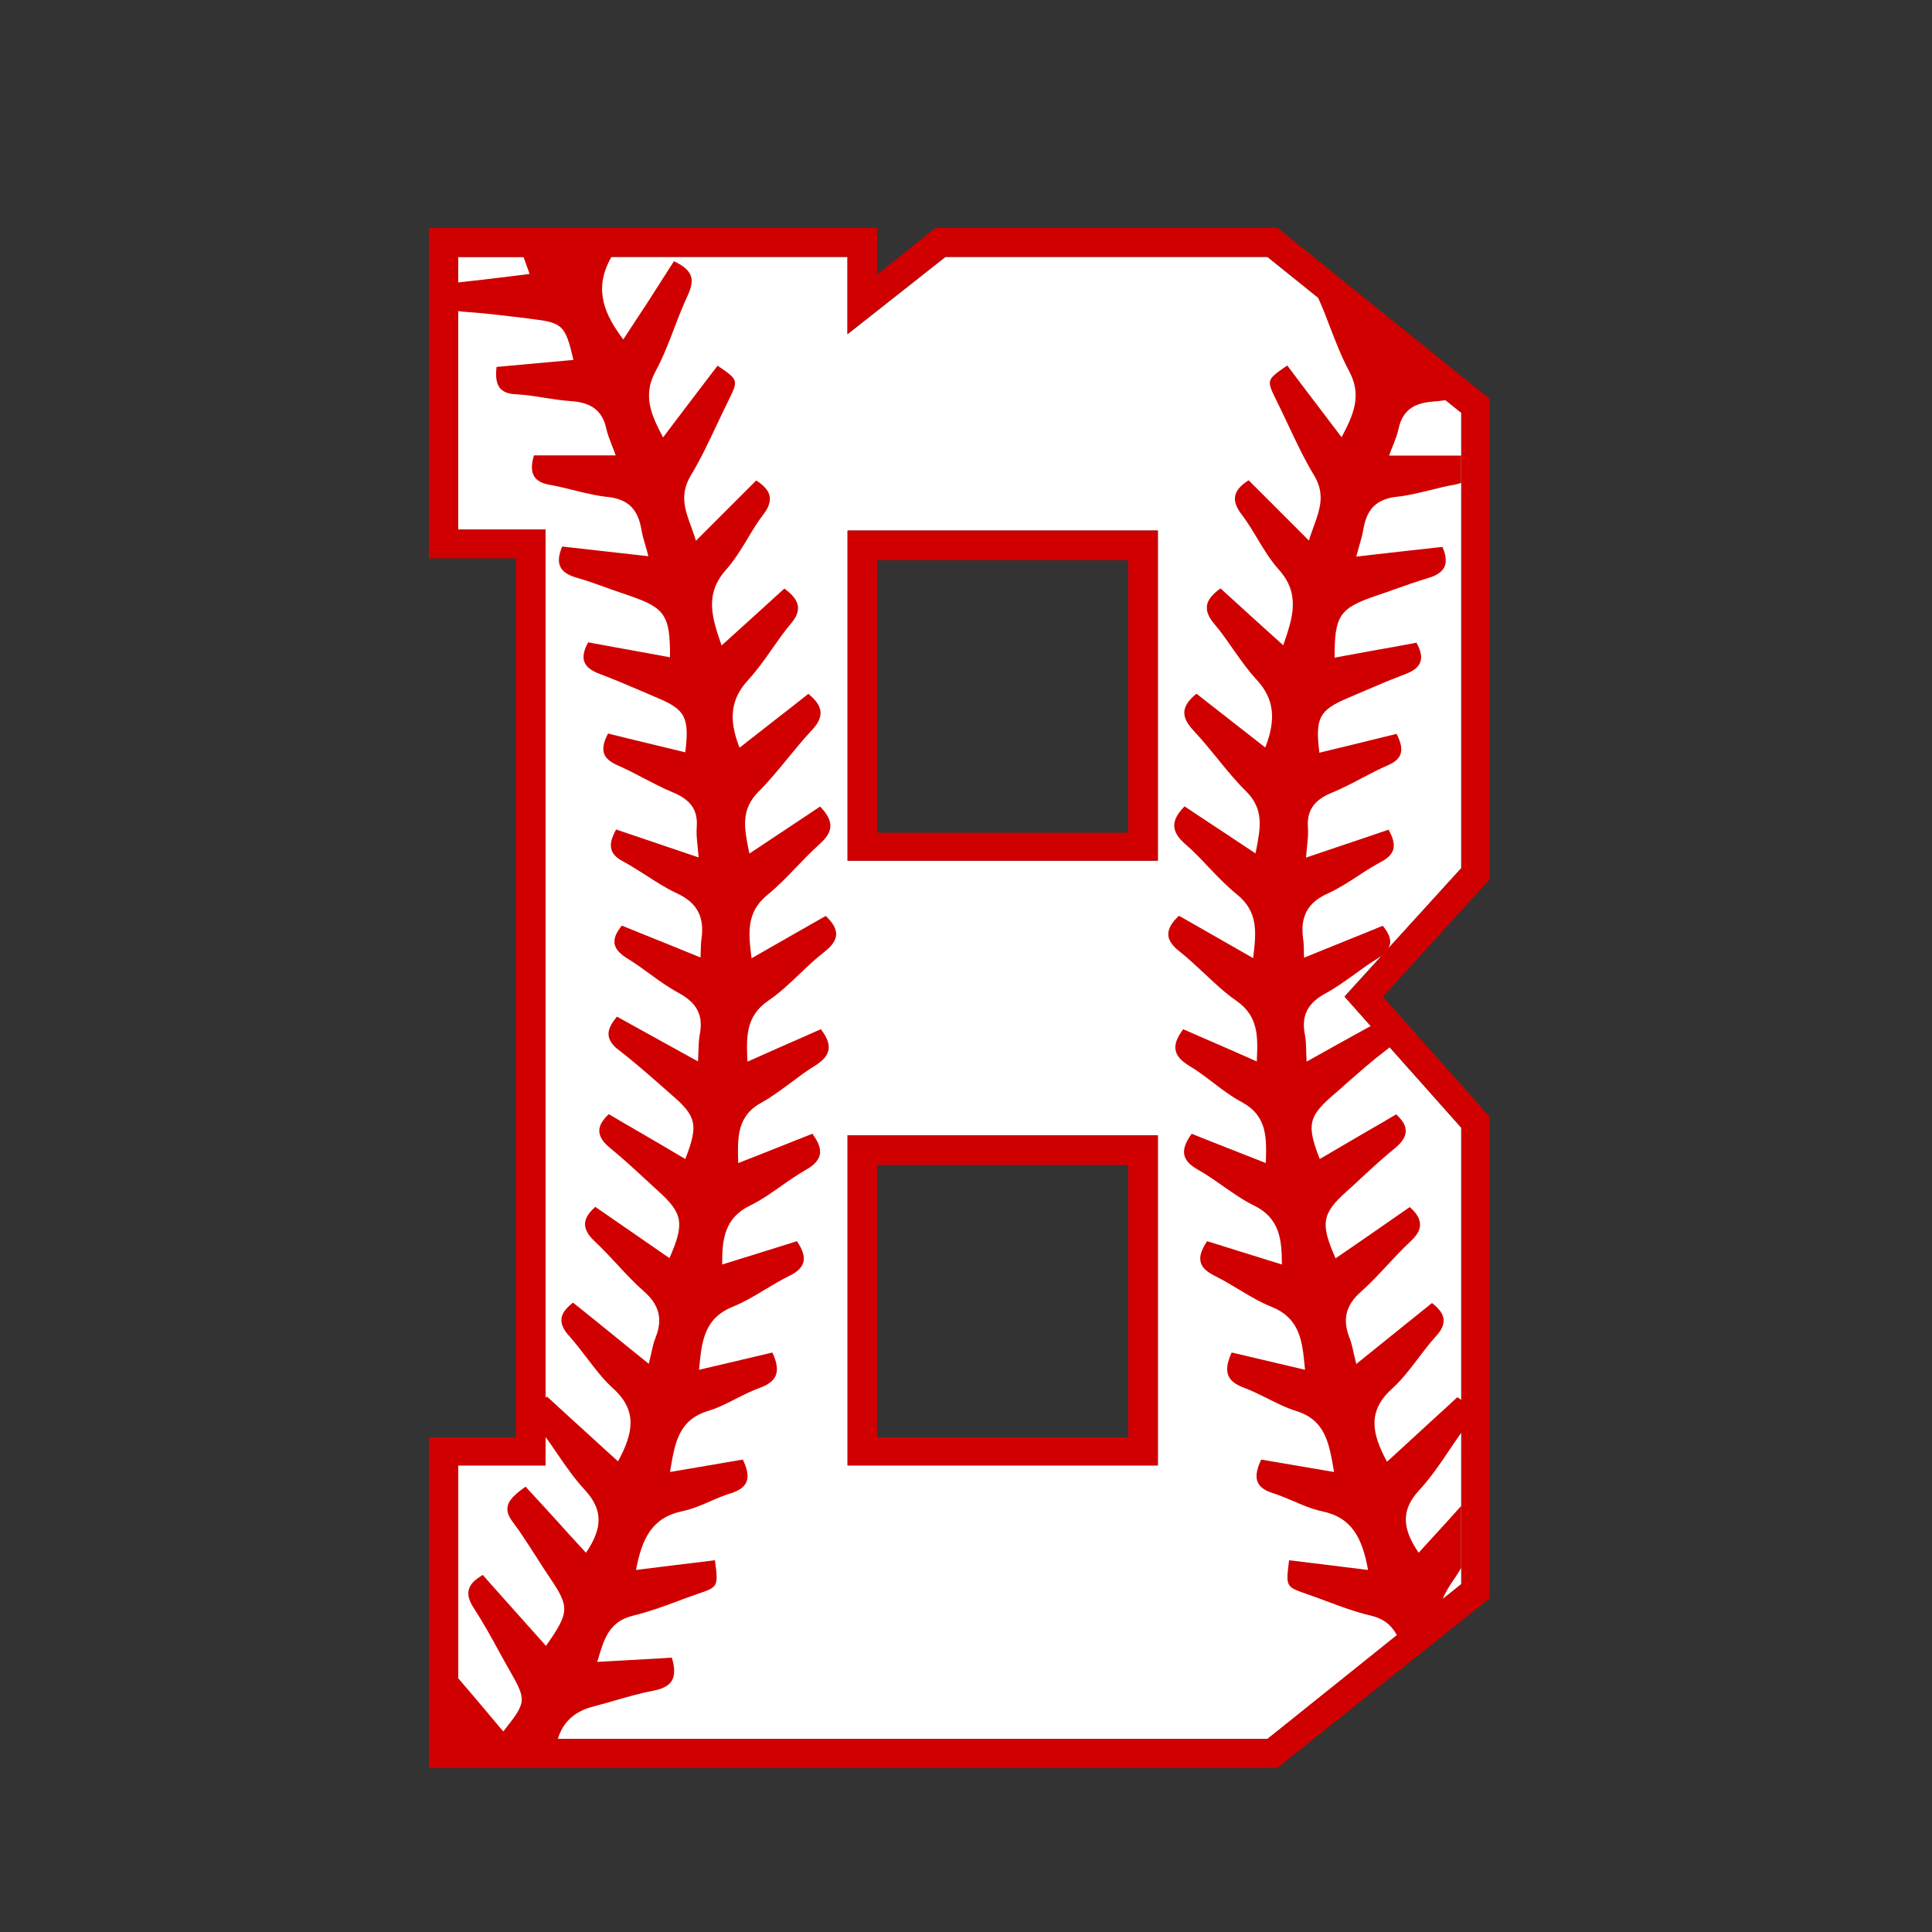
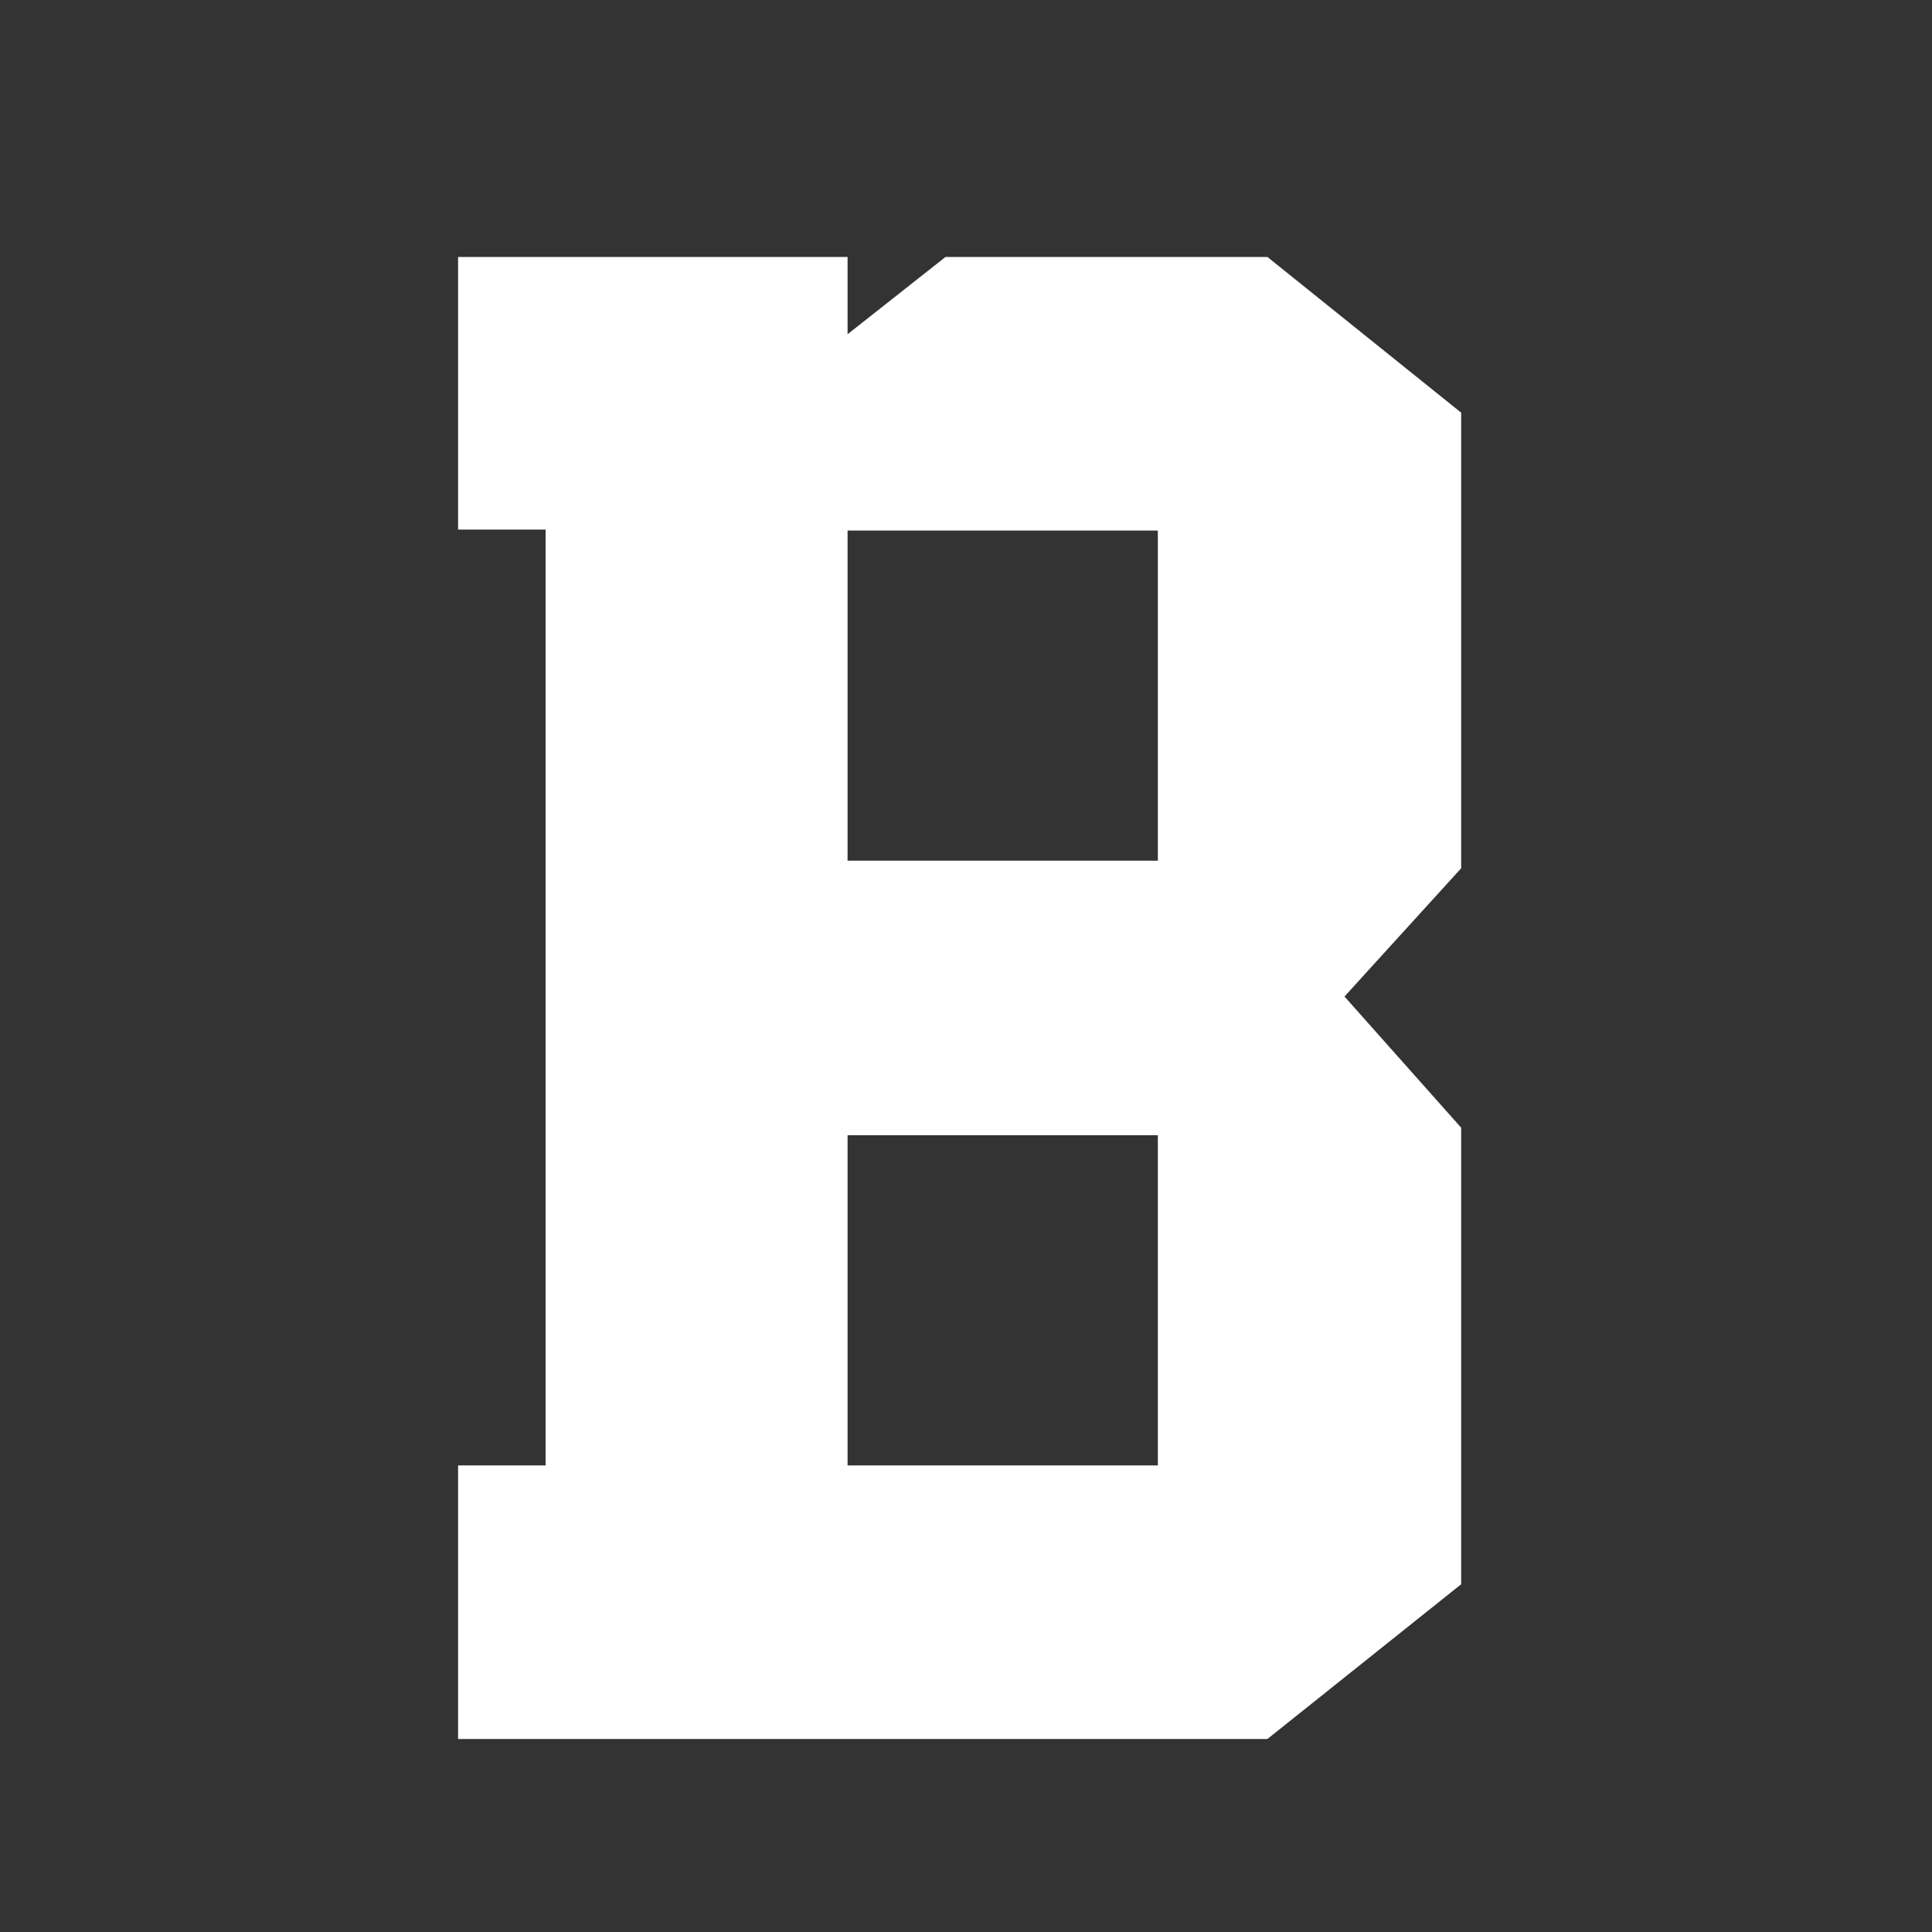
<svg xmlns="http://www.w3.org/2000/svg" version="1.1" id="Layer_1" x="0px" y="0px" width="1000px" height="1000px" viewBox="0 0 1000 1000" style="enable-background:new 0 0 1000 1000;" xml:space="preserve">
  <rect x="0" y="0" width="1000" height="1000" fill="#333333" stroke="none" />
  <style type="text/css">
	.st0{fill:#FFFFFF;}
	.st1{fill:#D00000;}
</style>
  <g>
    <path class="st0" d="M282.4,758.5V274.1h-45.3V133h201.6v40l50.7-40H656l100.3,80.6v235.8l-60.4,66.4l60.4,67.9V820L656,900.1   H237.1V758.5H282.4z M438.7,445.5h160.6V274.6H438.7V445.5z M438.7,758.5h160.6V587.6H438.7V758.5z" />
-     <path class="st1" d="M438.7,758.5h160.6V587.6H438.7V758.5z M454,603h130v141H454V603z M438.7,445.5h160.6V274.6H438.7V445.5z    M454,290h130v141H454V290z M771,206.4L661.3,118H484.2L454,142.1V118H222v171h45v455h-45v171h439.2L771,827.3V578l-55.2-62.1   l55.2-60.7V206.4z M271,133L271,133c0.6,1.7,1.1,3.1,1.6,4.6c0.5,1.3,1,2.6,1.5,4.2c-3.3,0.4-6.5,0.8-9.6,1.2   c-9.2,1.1-17.9,2.2-27.4,3.2V133H271z M237.1,274.1V161c0.6,0.1,1,0.1,1.4,0.2c0.3,0,0.5,0.1,0.8,0.1c9.7,0.6,19.4,1.8,28.9,2.9   c2.1,0.3,4.2,0.5,6.3,0.8c16.8,2,18.1,3.2,22.3,21.3c-13.3,1.2-26.5,2.4-39.6,3.6l-0.2,0l0,0.2c-0.6,5.2,0,8.6,1.8,10.8   c1.7,2,4.5,3.1,8.7,3.2c4.8,0.3,9.6,1,14.3,1.8c4.5,0.7,9.1,1.4,13.6,1.7c10.7,0.7,16.4,5,18.4,14.2c0.6,2.7,1.6,5.3,2.8,8.4   c0.6,1.6,1.4,3.5,2.1,5.5h-42.3l-0.1,0.2c-1.4,4.8-1.3,8.2,0.2,10.7c1.4,2.2,4.1,3.7,8.3,4.4c4.2,0.7,8.4,1.8,12.5,2.8   c5.6,1.4,11.3,2.8,17.1,3.4c10.4,1.1,15.6,6,17.5,16.4c0.5,3,1.3,5.9,2.3,9.2c0.5,1.6,0.9,3.2,1.4,5.1c-16.8-1.9-30.9-3.5-44.4-5   l-0.2,0l-0.1,0.2c-1.8,4.3-2.1,7.6-0.9,10.2c1.2,2.6,4,4.4,8.4,5.7c6,1.7,12,3.9,17.8,6c3.2,1.1,6.5,2.3,9.8,3.4   c18.3,6.3,20.9,10.2,20.8,31.8c-5.5-1-11-2-16.4-3c-8.5-1.5-17.2-3.1-25.8-4.7l-0.2,0l-0.1,0.2c-2.2,4.1-2.8,7.3-1.8,9.9   c0.9,2.5,3.4,4.5,7.6,6.1c7.2,2.7,14.5,5.8,21.5,8.8c2.8,1.2,5.6,2.4,8.4,3.6c14.8,6.2,16.9,10.2,14.7,28.3   c-6.6-1.6-13.2-3.2-19.8-4.8c-6.7-1.6-13.3-3.2-20-4.9l-0.2,0l-0.1,0.2c-2.3,4.5-2.8,7.6-1.9,10.2c0.8,2.3,3,4.2,6.5,5.8   c4.6,2,9.2,4.4,13.6,6.7c5,2.6,10.1,5.3,15.4,7.5c9.5,3.9,13.2,9.4,12.4,18.4c-0.2,3,0.1,6,0.5,9.8c0.2,1.6,0.3,3.5,0.5,5.5   c-6.4-2.2-12.6-4.3-18.6-6.3c-8.2-2.8-16-5.4-23.9-8.1l-0.2-0.1l-0.1,0.2c-2.4,4.4-3.1,7.6-2.3,10.2c0.7,2.4,2.6,4.4,5.9,6.1   c4.1,2.2,8,4.8,11.9,7.2c5.1,3.3,10.3,6.7,15.9,9.3c10.5,4.8,14.5,12.1,12.9,23.6c-0.3,1.8-0.3,3.7-0.4,6c0,1.1-0.1,2.3-0.1,3.7   c-11.7-4.8-22.9-9.3-33.8-13.7l-6.9-2.8l-0.1,0.1c-2.9,3.5-4.1,6.5-3.7,9.2c0.4,2.7,2.5,5.1,6.3,7.5c4.1,2.5,8,5.3,11.8,8.1   c4.8,3.5,9.8,7.1,15,9.9c9.6,5.2,12.9,11.6,11,21.5c-0.5,2.6-0.6,5.3-0.7,8.6c-0.1,1.6-0.1,3.4-0.2,5.4c-9-5-17.5-9.6-25.7-14.2   c-5.4-3-10.8-6-16.1-8.9l-0.2-0.1l-0.1,0.2c-3.1,3.7-4.5,6.7-4.2,9.5c0.3,2.6,2,5.2,5.4,7.7c7,5.4,13.8,11.3,20.3,17   c2.2,2,4.5,3.9,6.7,5.9c13.2,11.3,14.2,15.7,7.3,33.4c-8.2-4.9-16.6-9.8-24.7-14.5c-4.9-2.8-9.8-5.7-14.7-8.6l-0.2-0.1l-0.1,0.1   c-3.3,3.1-4.9,5.9-4.8,8.7c0.1,2.9,1.9,5.7,5.7,8.8c6,4.9,11.8,10.2,17.4,15.4c2.4,2.2,4.9,4.5,7.4,6.8   c12.8,11.5,13.7,16.8,5.8,34.7l-8.8-6.1c-9.7-6.7-19.6-13.5-29.4-20.3l-0.2-0.1l-0.1,0.1c-3.5,3.1-5.2,6-5.2,8.8   c0,2.8,1.6,5.7,5,8.9c4.1,3.8,7.9,8,11.7,12c4.4,4.8,9,9.7,13.9,14c7.8,6.9,9.7,14.2,6,23.6c-1,2.5-1.6,5-2.3,8.3   c-0.4,1.6-0.8,3.5-1.3,5.5c-7.1-5.7-13.9-11.2-20.5-16.6c-6.2-5-12.3-10-18.5-14.9l-0.2-0.1l-0.2,0.1c-3.8,3-5.6,5.6-5.8,8.4   c-0.2,2.7,1.1,5.5,4,8.7c3.2,3.6,6.2,7.5,9.1,11.3c4.2,5.5,8.5,11.2,13.6,15.8c12.8,11.6,10.5,23.1,2.6,37.8   c-4.9-4.4-9.7-8.8-14.5-13.2c-7.3-6.6-14.8-13.5-22.1-20.2l-0.2-0.1l-0.2,0.1c-0.2,0.1-0.2,0.2-0.3,0.3c-0.1,0.1-0.1,0.1-0.2,0.2   V274.1H237.1z M282.4,758.5v-14.7c2,2.7,3.9,5.5,5.8,8.3c4.5,6.6,9.2,13.4,14.7,19.3c9.1,10,9.2,19.4,0.4,32.3   c-5.2-5.6-10.4-11.3-15.4-16.9c-5.1-5.6-10.4-11.4-15.7-17.1l-0.1-0.2l-0.2,0.1c-5.1,3.6-8.7,6.8-9.2,10.4   c-0.4,2.4,0.5,4.9,2.8,7.9c4.2,5.6,8,11.6,11.8,17.5c2.3,3.7,4.8,7.5,7.2,11.1c10.4,15.3,10.3,18-1.9,35.4   c-9.6-10.8-19.1-21.4-28.3-31.7l-4.4-5l-0.2,0.1c-4.2,2.5-6.5,4.9-7.1,7.7c-0.6,2.7,0.2,5.6,2.6,9.3c4.8,7.4,9.1,15.1,13.2,22.7   c1.8,3.2,3.6,6.6,5.5,9.8c8.7,15.4,8.7,16.1-3.4,31.4c-2.7-3.2-5.4-6.3-8-9.5c-5-5.9-10.1-12-15.3-18V758.5H282.4z M656,900.1   H288.7c2.8-9,8.8-14.4,18.7-16.9c3.6-0.9,7.3-2,10.8-3c6.6-1.9,13.5-3.9,20.4-5.2c4.6-0.9,7.6-2.6,9.1-5c1.6-2.7,1.7-6.4,0.1-11.8   l-0.1-0.2l-6.6,0.4c-10.3,0.6-20.9,1.2-32,1.8l0.3-0.9c3.3-11.2,5.9-20.1,18.5-23.1c7.8-1.9,15.6-4.7,23-7.5   c3.4-1.3,7-2.6,10.5-3.8c10.3-3.5,10.4-3.7,8.7-17.1l0-0.2l-0.2,0c-7.3,0.9-14.6,1.8-22.1,2.7c-6.1,0.8-12.3,1.5-18.6,2.3   c3.1-16.3,8.2-27.1,24-30.4c5.1-1.1,10-3.2,14.8-5.3c3.4-1.5,7-3,10.6-4.1c4.1-1.3,6.6-3.2,7.7-5.6c1.2-2.8,0.7-6.4-1.7-11.5   l-0.1-0.2l-0.2,0c-6.2,1.1-12.3,2.1-18.7,3.2c-6.1,1-12.3,2.1-18.8,3.2l0.3-1.8c2.3-13.6,4.3-25.3,19.7-29.9c5-1.5,9.8-4,14.5-6.4   c3.9-2,8-4,12.1-5.5c4.3-1.6,7-3.6,8.1-6.3c1.2-2.9,0.7-6.6-1.6-11.7l-0.1-0.2l-0.2,0c-12.2,2.9-24.4,5.8-37.8,8.9l0.1-0.8   c1.3-13.8,2.5-25.8,17.3-31.8c5.9-2.4,11.5-5.7,16.9-9c4-2.4,8.2-4.9,12.4-7c4.2-2,6.5-4.3,7.3-7c0.8-2.9-0.2-6.3-3.2-10.8   l-0.1-0.2l-0.2,0.1c-13.8,4.3-26.4,8.3-38.5,12c-0.1-12.9,1.1-24.1,14.6-30.6c5.7-2.8,11.1-6.6,16.2-10.2c4.1-2.9,8.3-5.8,12.7-8.3   c4.1-2.3,6.3-4.8,7-7.6c0.7-3-0.5-6.4-3.7-10.8l-0.1-0.2l-0.2,0.1c-6.4,2.5-12.8,5.1-19.4,7.7c-6.1,2.4-12.3,4.9-18.8,7.4l0-0.4   c-0.4-12.9-0.7-24,12.2-31c5.3-2.9,10.1-6.6,14.9-10.1c4-3,8.2-6.2,12.5-8.8c4.2-2.6,6.5-5.2,7.1-8.1c0.6-3.1-0.6-6.5-3.8-10.7   l-0.1-0.2l-9.7,4.3c-9.1,4-18.5,8.1-28.3,12.5c-0.6-12.5-1.1-23.4,10.7-31.5c6-4.1,11.4-9.2,16.6-14.2c4-3.8,8.1-7.7,12.5-11.1   c4-3.1,5.9-6,6.1-8.9c0.1-3-1.6-6.1-5.3-9.6l-0.1-0.1l-0.2,0.1c-5.4,3.1-10.9,6.2-16.5,9.4c-7,4-14.2,8.1-21.7,12.4   c-1.6-12.8-2.9-23.8,8.2-32.8c5.3-4.3,10.1-9.3,14.8-14.2c3.9-4,7.9-8.2,12.1-12c3.8-3.3,5.6-6.3,5.7-9.3c0.1-3.1-1.6-6.4-5.2-10.1   l-0.1-0.1l-0.2,0.1c-6.7,4.5-13.6,9-20.6,13.7c-5.1,3.4-10.4,6.9-15.8,10.5c-0.1-0.6-0.2-1.2-0.4-1.8c-2.2-11.2-4.2-20.9,5-30.1   c5.4-5.4,10.2-11.3,15-17.1c3.9-4.8,8-9.8,12.3-14.4c3.6-3.7,5.1-6.9,4.9-9.9c-0.2-3-2.2-6-6.1-9.2l-0.2-0.1l-0.2,0.1   c-5.2,4.1-10.4,8.2-15.7,12.3c-6.4,5-13,10.2-19.7,15.4c-5.9-14.9-4.5-25.4,4.5-35.1c4.5-4.9,8.5-10.5,12.3-16   c3.1-4.4,6.2-8.9,9.7-13c2.9-3.4,4-6.3,3.7-9.1c-0.4-3-2.5-5.8-6.8-9l-0.2-0.1l-0.2,0.1c-9.3,8.5-19.3,17.5-32.3,29.3   c-4.9-14.2-9.1-26.5,2.4-39.3c4.3-4.9,7.8-10.6,11.1-16.1c2.5-4.2,5.1-8.5,8.1-12.4c2.7-3.5,3.7-6.5,3.3-9.3   c-0.5-2.9-2.7-5.5-6.8-8.2l-0.2-0.1l-31.2,31.2c-0.7-2.5-1.6-4.8-2.4-7.1c-3.3-9-6.1-16.8-0.3-26.6c5.1-8.4,9.4-17.6,13.6-26.5   c2-4.2,4-8.5,6.1-12.7c5-10.2,5-10.4-5.6-17.6l-0.2-0.1l-8.1,10.6c-6.5,8.5-13.1,17.3-20.1,26.5c-6.5-12.2-10.5-21.9-3.9-34.2   c3.9-7.2,6.9-15,9.8-22.6c2.1-5.6,4.4-11.3,6.9-16.8c2-4.3,2.5-7.5,1.5-10.2c-1.1-2.8-3.8-5.1-8.5-7.3l-0.2-0.1l-0.1,0.2   c-2.2,3.4-4.3,6.8-6.4,10c-2.3,3.6-4.5,7-6.7,10.5c-4.2,6.4-8.5,13-13,19.8c-9-12-15.9-25.4-6.4-42.2c0.1-0.1,0.2-0.4,0.2-0.5   l0-0.1h122.2v40l50.7-40H656l26.2,21.1l0.2,0.5c2.3,5,4.3,10.2,6.2,15.3c2.9,7.5,5.9,15.2,9.7,22.3c6.6,12.3,2.6,22-3.9,34.2   c-7-9.3-13.7-18-20.2-26.6l-7.9-10.5l-0.2,0.1c-10.6,7.3-10.6,7.4-5.6,17.6c2.1,4.2,4.1,8.5,6.1,12.7c4.2,8.9,8.5,18.1,13.6,26.5   c5.8,9.7,3,17.5-0.3,26.6c-0.8,2.3-1.7,4.6-2.4,7.1l-31.1-31.1l-0.1-0.1l-0.2,0.1c-4.2,2.7-6.4,5.4-6.8,8.2   c-0.5,2.7,0.6,5.7,3.3,9.3c3,3.9,5.6,8.2,8.1,12.4c3.3,5.5,6.8,11.3,11.1,16.1c11.5,12.7,7.3,25.1,2.4,39.3   c-13.1-11.8-23.1-20.9-32.3-29.3l-0.2-0.1l-0.2,0.1c-4.3,3.2-6.5,6-6.8,9c-0.3,2.8,0.8,5.6,3.7,9.1c3.5,4.1,6.7,8.7,9.7,13   c3.8,5.4,7.7,11,12.3,16c9,9.7,10.3,20.2,4.5,35.1c-6.7-5.2-13.3-10.4-19.7-15.4c-5.3-4.1-10.5-8.2-15.7-12.3l-0.2-0.1l-0.2,0.1   c-3.9,3.2-5.9,6.2-6.1,9.2c-0.2,3,1.4,6.2,4.9,9.9c4.3,4.6,8.4,9.6,12.3,14.4c4.7,5.8,9.6,11.8,15,17.1c9.1,9.2,7.2,18.9,5,30.1   c-0.1,0.6-0.2,1.2-0.4,1.8c-5.4-3.6-10.7-7.1-15.8-10.5c-7.2-4.7-13.9-9.2-20.7-13.7l-0.2-0.1l-0.1,0.1c-3.6,3.7-5.4,7-5.2,10.1   c0.1,3,1.9,6,5.7,9.3c4.3,3.7,8.3,7.9,12.1,12c4.7,4.9,9.5,9.9,14.8,14.2c11.1,9,9.8,20,8.2,32.8c-7.5-4.3-14.7-8.4-21.7-12.4   c-5.6-3.2-11.1-6.3-16.5-9.4l-0.2-0.1l-0.1,0.1c-3.8,3.6-5.5,6.7-5.4,9.7c0.1,2.9,2.1,5.8,6,8.8c4.4,3.5,8.5,7.4,12.5,11.1   c5.2,4.9,10.6,10,16.6,14.2c11.8,8.1,11.3,19,10.7,31.5c-9.8-4.4-19.3-8.5-28.5-12.5l-9.6-4.2l-0.1,0.2c-3.2,4.3-4.4,7.7-3.8,10.7   c0.6,3,2.8,5.5,7.1,8.1c4.4,2.6,8.5,5.8,12.5,8.8c4.7,3.6,9.6,7.3,14.9,10.1c12.9,7.1,12.6,18.2,12.2,31l0,0.4   c-6.4-2.5-12.7-5-18.8-7.4c-6.6-2.6-13-5.1-19.4-7.7l-0.2-0.1l-0.1,0.2c-3.2,4.4-4.3,7.8-3.7,10.8c0.6,2.8,2.9,5.3,7,7.6   c4.4,2.5,8.6,5.4,12.7,8.3c5.2,3.6,10.5,7.4,16.2,10.2c13.5,6.5,14.6,17.7,14.6,30.6c-12.2-3.8-24.4-7.6-38.5-12l-0.2-0.1l-0.1,0.2   c-3,4.5-4,7.9-3.2,10.8c0.7,2.7,3.1,4.9,7.3,7c4.2,2.1,8.4,4.6,12.4,7c5.4,3.3,11,6.6,16.9,9c14.9,6,16,17.9,17.3,31.8l0.1,0.8   c-13.4-3.2-25.6-6-37.8-8.9l-0.2,0l-0.1,0.2c-2.3,5.1-2.8,8.8-1.6,11.7c1.1,2.7,3.8,4.7,8.1,6.3c4.1,1.5,8.2,3.6,12.1,5.5   c4.7,2.4,9.5,4.8,14.5,6.4c15.3,4.6,17.3,16.3,19.7,29.9l0.3,1.8c-6.5-1.1-12.7-2.2-18.8-3.2c-6.3-1.1-12.5-2.1-18.7-3.2l-0.2,0   l-0.1,0.2c-2.4,5.1-2.9,8.7-1.7,11.5c1.1,2.5,3.6,4.3,7.7,5.6c3.6,1.1,7.1,2.7,10.6,4.1c4.8,2.1,9.8,4.2,14.8,5.3   c15.8,3.2,21,14,24,30.4c-6.3-0.8-12.5-1.5-18.6-2.3c-7.4-0.9-14.8-1.8-22.1-2.7l-0.2,0l0,0.2c-1.7,13.4-1.6,13.5,8.7,17.1   c3.5,1.2,7.1,2.5,10.5,3.8c7.5,2.8,15.2,5.7,23,7.5c6.4,1.5,10.6,4.6,13.6,10.1L656,900.1z M709.5,531.1l-2.8,1.5   c-9.7,5.3-19.7,10.9-30.4,16.9c-0.1-2-0.2-3.8-0.2-5.4c-0.1-3.4-0.2-6.1-0.7-8.6c-1.9-9.9,1.4-16.4,11-21.5   c5.3-2.9,10.2-6.5,15-9.9c3.8-2.8,7.7-5.6,11.8-8.1c0.9-0.6,1.7-1.1,2.4-1.7l-19.6,21.6L709.5,531.1z M756.3,820l-9.6,7.7   c1.1-2.8,3-6.2,6.5-11.2c0.8-1.2,1.6-2.4,2.3-3.6c0.3-0.4,0.5-0.9,0.8-1.3l0-0.1v-32.1l-0.4,0.5c-4.7,5.3-9.7,10.8-14.5,16   c-2.4,2.6-4.8,5.2-7.1,7.8c-8.9-13-8.9-22.4,0.2-32.3c6-6.5,11.1-14,16-21.3c1.9-2.8,3.9-5.8,5.9-8.6l0-0.1V725   c0-0.5-0.6-0.9-1.3-1.3c-0.2-0.1-0.4-0.3-0.6-0.4l-0.2-0.1l-0.1,0.1c-4.4,4.1-8.9,8.2-13.3,12.2c-7.5,6.9-15.2,14-23,21.1   c-7.9-14.7-10.2-26.2,2.6-37.8c5.1-4.6,9.4-10.3,13.6-15.8c2.9-3.8,5.9-7.8,9.1-11.3c3-3.3,4.2-6,4-8.7c-0.2-2.8-2.1-5.5-5.8-8.4   l-0.2-0.1l-0.2,0.1c-6.1,4.9-12.2,9.8-18.4,14.8c-6.7,5.4-13.5,10.9-20.6,16.6c-0.5-2-0.9-3.9-1.3-5.5c-0.7-3.3-1.3-5.8-2.3-8.3   c-3.6-9.4-1.8-16.7,6-23.6c4.9-4.3,9.5-9.3,13.9-14c3.7-4,7.6-8.2,11.7-12c3.5-3.2,5.1-6,5-8.9c0-2.8-1.7-5.7-5.2-8.8l-0.1-0.1   l-0.2,0.1c-9.8,6.8-19.7,13.7-29.3,20.3l-8.9,6.1c-8-18-7.1-23.2,5.8-34.7c2.5-2.2,5-4.5,7.4-6.8c5.6-5.2,11.4-10.5,17.4-15.4   c3.8-3.1,5.6-5.9,5.7-8.8c0.1-2.8-1.5-5.6-4.8-8.7l-0.1-0.1l-0.2,0.1c-4.9,2.9-9.9,5.8-14.8,8.6c-8.1,4.7-16.4,9.6-24.6,14.4   c-6.9-17.7-5.9-22.1,7.3-33.4c2.2-1.9,4.5-3.9,6.7-5.9c6.5-5.7,13.3-11.7,20.3-17c0.7-0.5,1.3-1,1.8-1.5l0.1-0.1l37.1,41.7V820z    M756.3,449.4L718.5,491c0.5-0.8,0.8-1.7,1-2.5c0.4-2.7-0.8-5.7-3.7-9.2l-0.1-0.1l-6.9,2.8c-10.8,4.4-22.1,8.9-33.8,13.7   c-0.1-1.4-0.1-2.6-0.1-3.7c-0.1-2.4-0.1-4.2-0.4-6c-1.6-11.6,2.3-18.9,12.9-23.6c5.6-2.6,10.9-6,15.9-9.3c3.8-2.5,7.8-5,11.9-7.2   c3.3-1.8,5.2-3.8,5.9-6.1c0.8-2.7,0.1-5.8-2.3-10.2l-0.1-0.2l-0.2,0.1c-7.9,2.7-15.7,5.4-23.9,8.1c-6,2-12.2,4.1-18.6,6.3   c0.2-2,0.3-3.9,0.5-5.5c0.4-3.8,0.7-6.8,0.5-9.8c-0.7-9,3-14.5,12.4-18.3c5.3-2.2,10.5-4.9,15.4-7.5c4.4-2.3,8.9-4.7,13.6-6.7   c3.6-1.6,5.7-3.4,6.5-5.8c0.9-2.6,0.3-5.7-1.9-10.2l-0.1-0.2l-0.2,0c-6.7,1.6-13.4,3.3-20,4.9c-6.6,1.6-13.2,3.2-19.8,4.8   c-2.2-18.1-0.1-22,14.7-28.3c2.8-1.2,5.6-2.4,8.4-3.6c7-3,14.2-6.1,21.5-8.8c4.2-1.6,6.7-3.6,7.6-6.1c1-2.6,0.4-5.8-1.8-9.9   l-0.1-0.2l-0.2,0c-8.6,1.6-17.4,3.2-25.9,4.7c-5.4,1-10.9,2-16.3,3c-0.1-21.6,2.5-25.5,20.8-31.8c3.3-1.1,6.6-2.3,9.8-3.4   c5.8-2.1,11.8-4.2,17.8-6c4.4-1.3,7.2-3.2,8.4-5.7c1.2-2.6,0.9-5.9-0.9-10.2l-0.1-0.2l-0.2,0c-13.6,1.5-27.3,3-44.4,5   c0.5-1.8,1-3.5,1.4-5.1c1-3.4,1.8-6.2,2.3-9.2c1.8-10.6,7.1-15.6,17.5-16.7h0c5.8-0.6,11.5-2.1,17-3.4c4.1-1,8.3-2.1,12.5-2.8   c1.2-0.2,2.2-0.5,3.4-0.9l0.2-0.1v-14.1H719c0.7-2.1,1.5-3.9,2.1-5.5c1.2-3,2.2-5.6,2.8-8.4c2-9.2,7.5-13.4,18.4-14.1   c1.3-0.1,2.6-0.2,3.8-0.4c0.6-0.1,1.3-0.2,1.9-0.2l0.3,0l8.1,6.5V449.4z" />
  </g>
</svg>